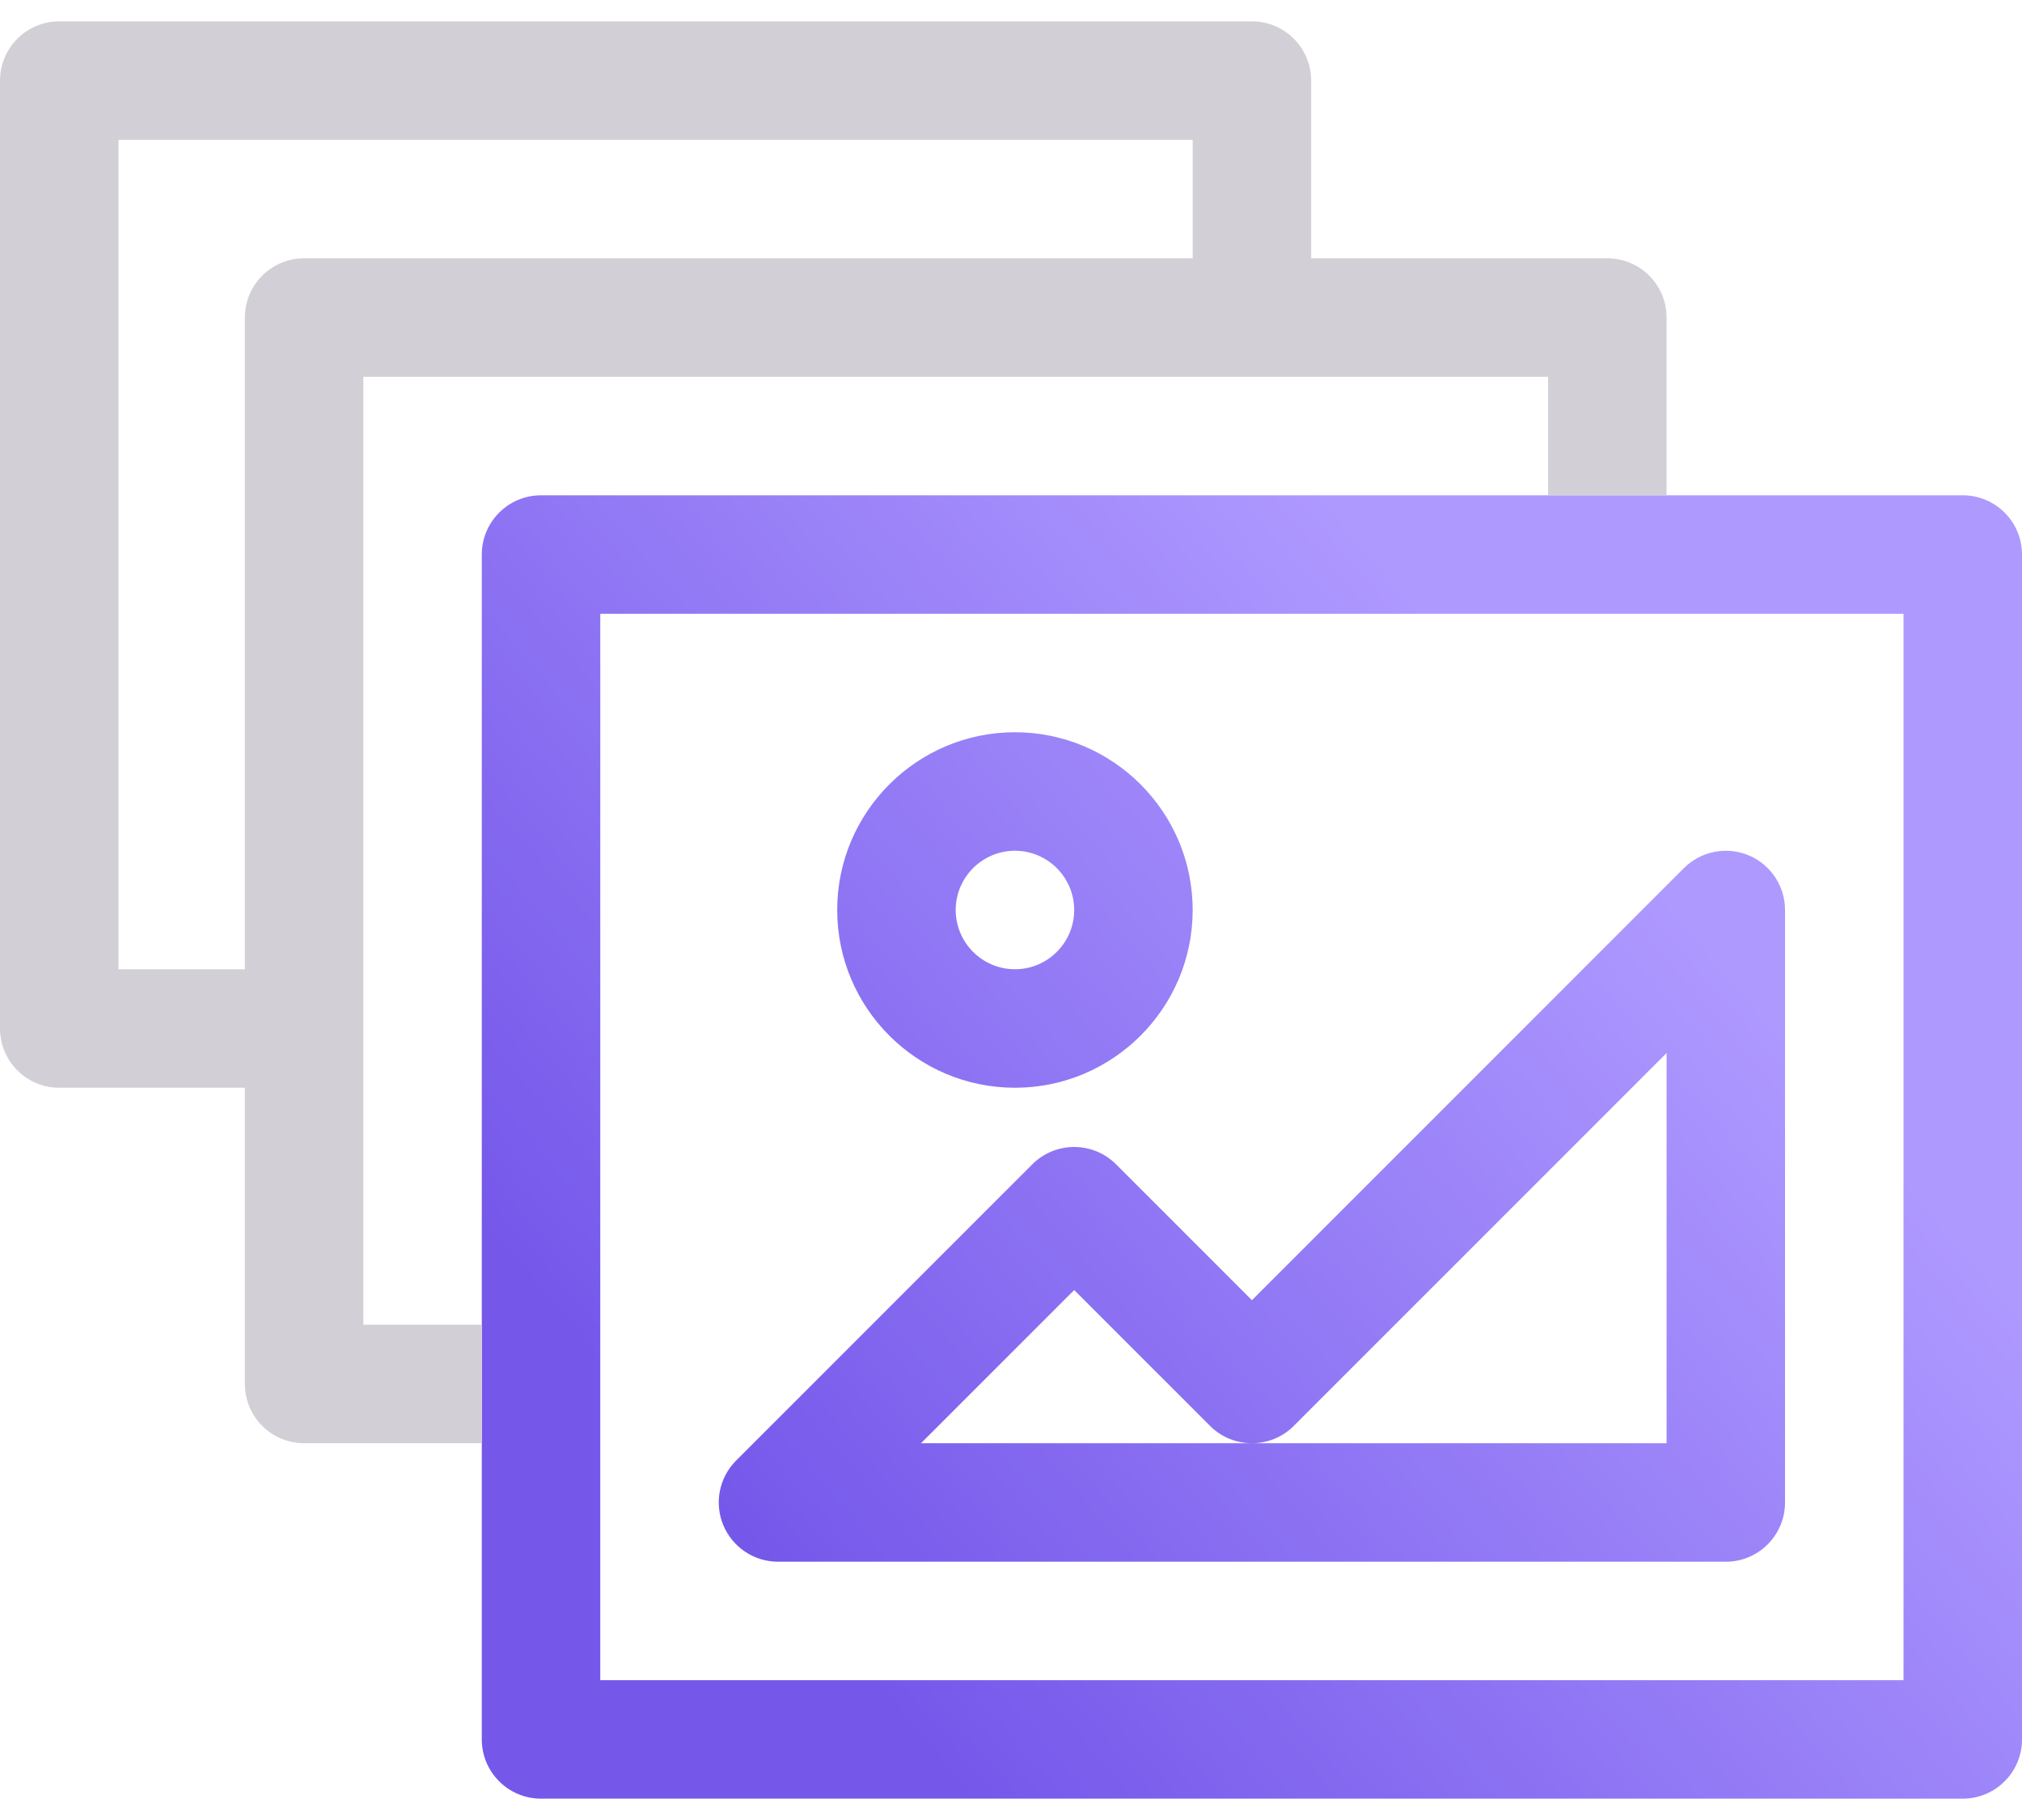
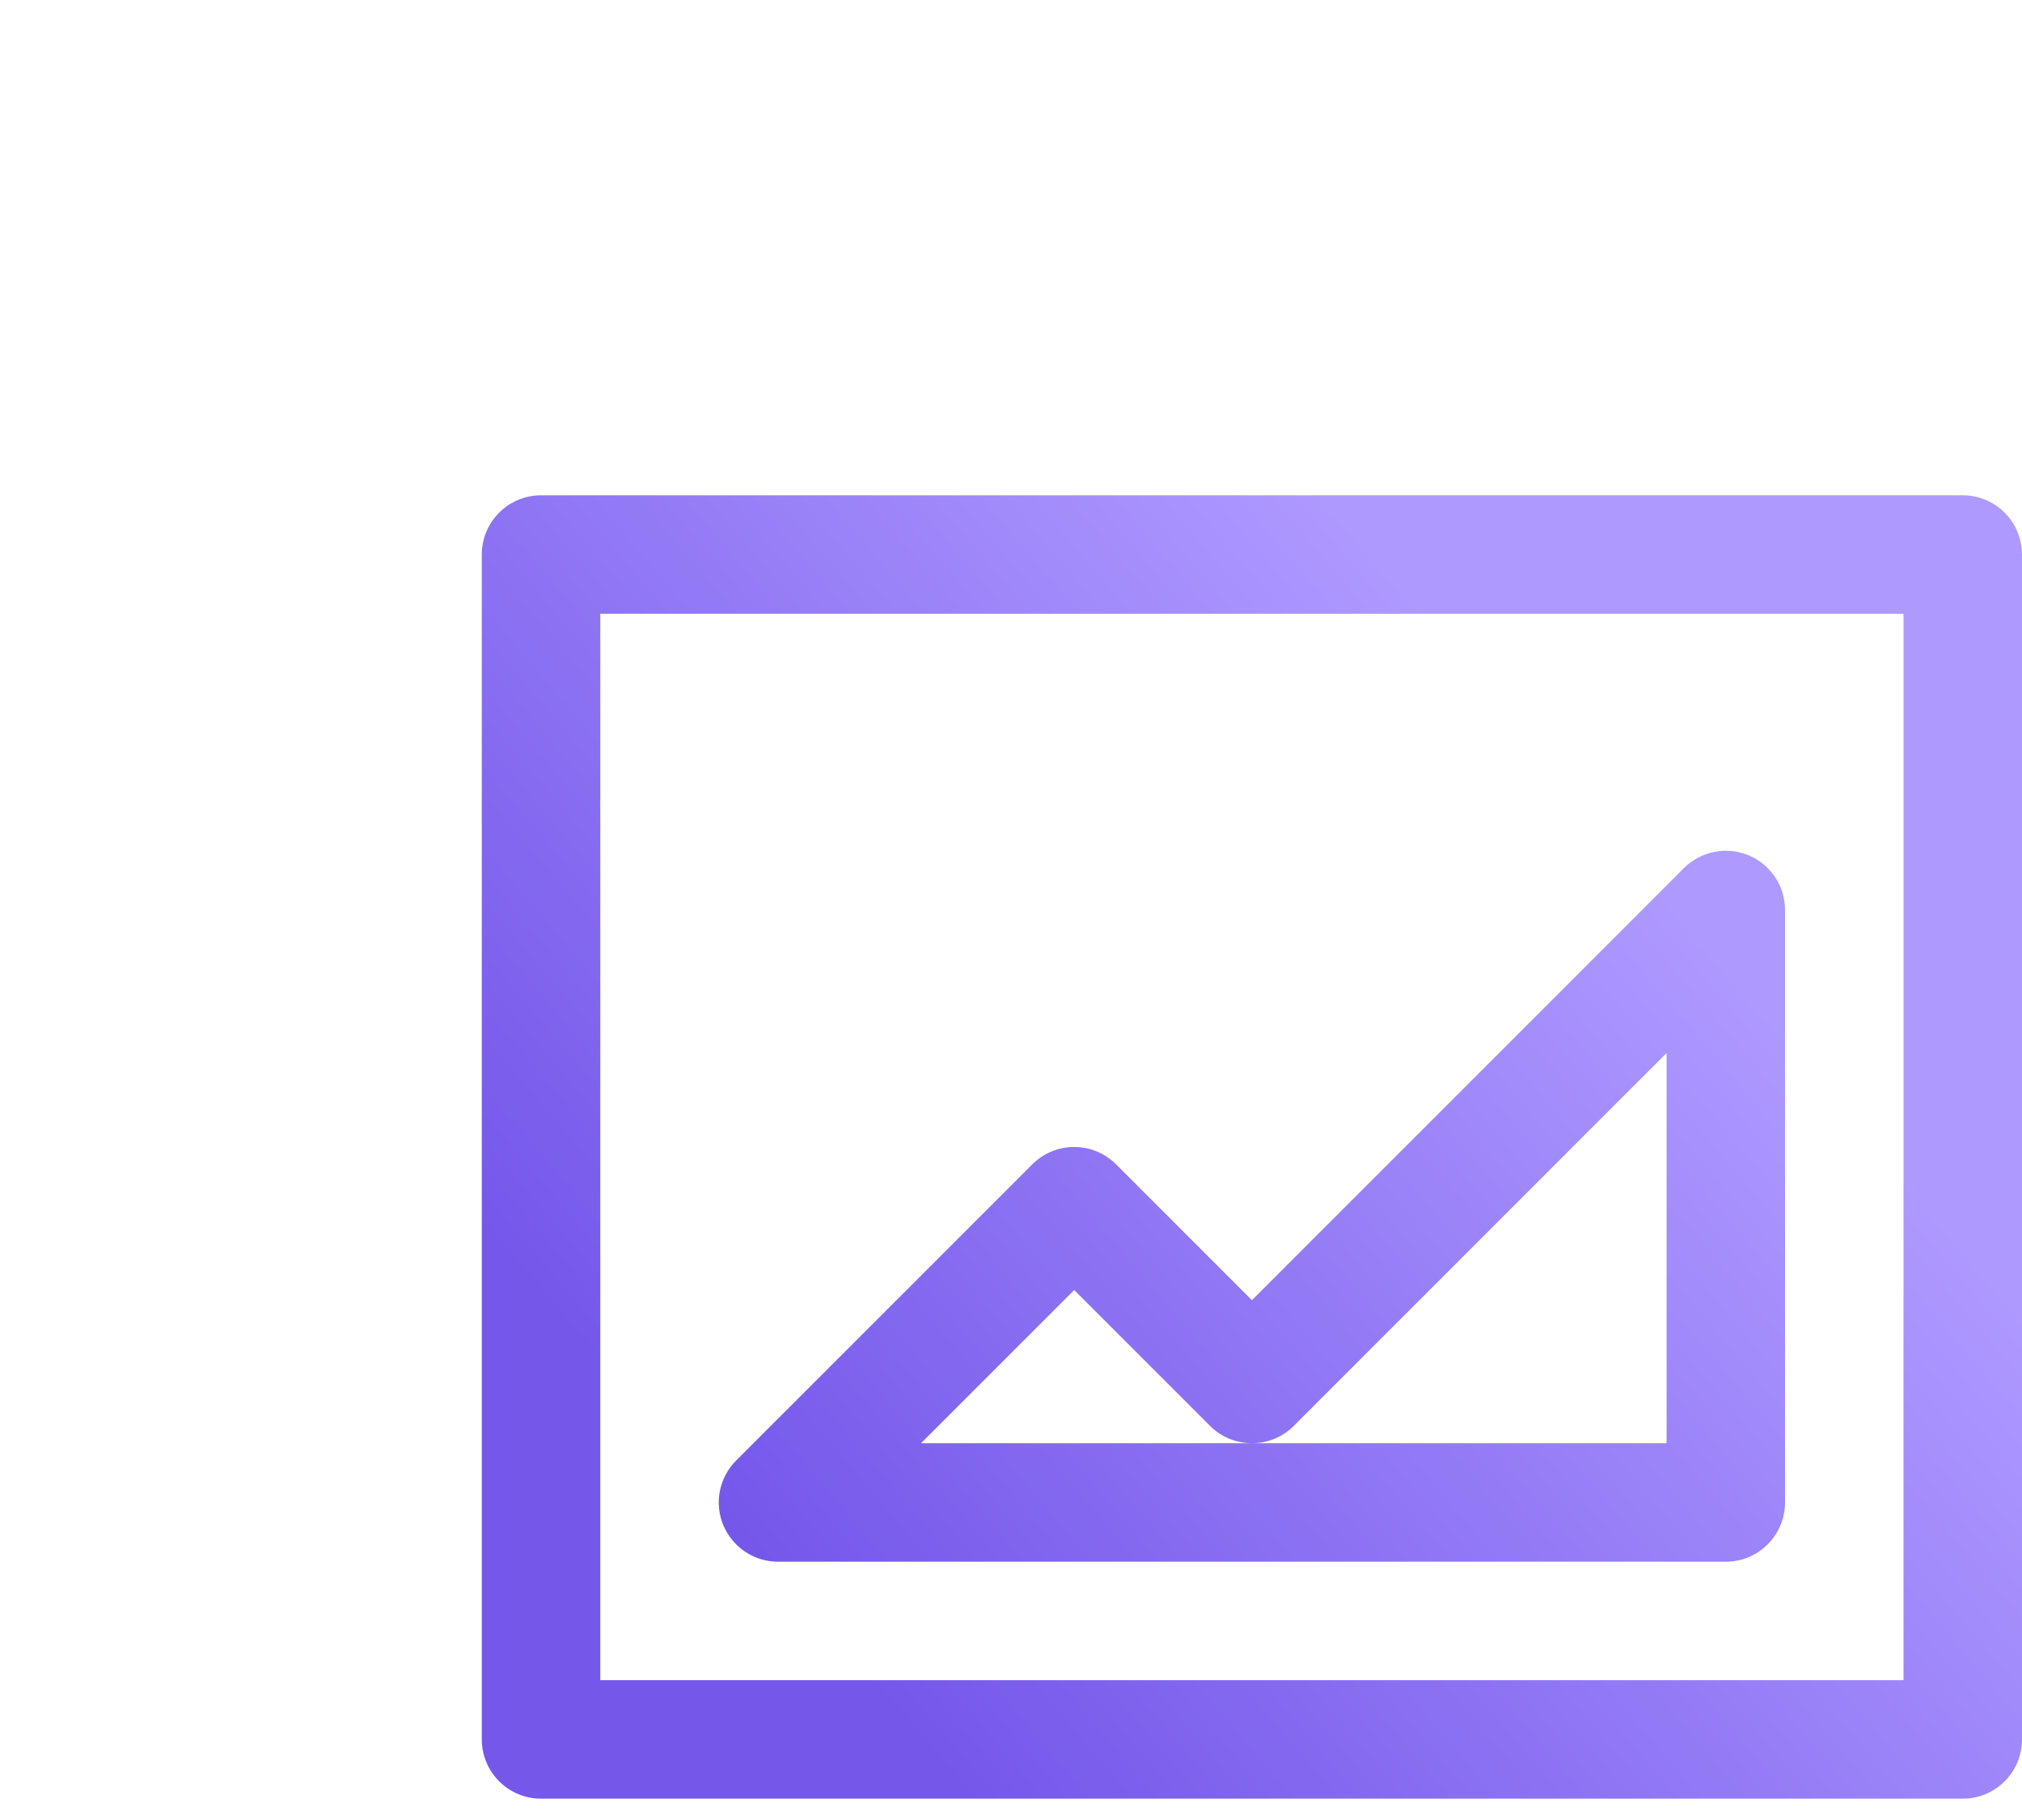
<svg xmlns="http://www.w3.org/2000/svg" width="40" height="36" viewBox="0 0 40 36" fill="none">
  <path fill-rule="evenodd" clip-rule="evenodd" d="M9.531 34.406C9.531 35.053 10.056 35.578 10.703 35.578H38.828C39.475 35.578 40 35.053 40 34.406V10.969C40 10.322 39.475 9.797 38.828 9.797H10.703C10.056 9.797 9.531 10.322 9.531 10.969V34.406ZM11.875 33.234H37.656V12.141H11.875V33.234Z" fill="url(#paint0_linear_182_10112)" />
-   <path fill-rule="evenodd" clip-rule="evenodd" d="M20.078 21.516C22.017 21.516 23.594 19.939 23.594 18C23.594 16.061 22.017 14.484 20.078 14.484C18.14 14.484 16.562 16.061 16.562 18C16.562 19.939 18.14 21.516 20.078 21.516ZM21.25 18C21.25 17.354 20.724 16.828 20.078 16.828C19.432 16.828 18.906 17.354 18.906 18C18.906 18.646 19.432 19.172 20.078 19.172C20.724 19.172 21.25 18.646 21.25 18Z" fill="url(#paint1_linear_182_10112)" />
  <path fill-rule="evenodd" clip-rule="evenodd" d="M15.391 30.891H34.141C34.788 30.891 35.312 30.366 35.312 29.719V18C35.312 17.768 35.244 17.542 35.115 17.349C34.986 17.156 34.803 17.006 34.589 16.917C34.375 16.829 34.139 16.805 33.912 16.851C33.685 16.896 33.476 17.008 33.312 17.171L24.766 25.718L22.079 23.031C21.621 22.573 20.879 22.573 20.421 23.031L14.562 28.89C14.398 29.054 14.287 29.263 14.241 29.49C14.196 29.718 14.219 29.953 14.308 30.167C14.397 30.381 14.547 30.564 14.74 30.693C14.932 30.822 15.159 30.891 15.391 30.891ZM21.25 25.517L23.937 28.204C24.166 28.433 24.466 28.547 24.766 28.547C25.066 28.547 25.366 28.433 25.594 28.204L32.969 20.829V28.547H24.766H18.22L21.25 25.517Z" fill="url(#paint2_linear_182_10112)" />
-   <path fill-rule="evenodd" clip-rule="evenodd" d="M32.969 9.797V6.281C32.969 5.634 32.444 5.109 31.797 5.109H25.938V1.594C25.938 0.947 25.413 0.422 24.766 0.422H1.172C0.525 0.422 0 0.947 0 1.594V20.344C0 20.991 0.525 21.516 1.172 21.516H4.844V27.375C4.844 28.022 5.368 28.547 6.016 28.547H9.531V26.203H7.188V7.453H30.625V9.797H32.969ZM4.844 19.172V6.281C4.844 5.634 5.368 5.109 6.016 5.109H23.594V2.766H2.344V19.172H4.844Z" fill="#D2D0D6" />
  <defs>
    <linearGradient id="paint0_linear_182_10112" x1="17.5" y1="-0.5" x2="0.615" y2="13.877" gradientUnits="userSpaceOnUse">
      <stop stop-color="#AE99FF" />
      <stop offset="1" stop-color="#7558EA" />
    </linearGradient>
    <linearGradient id="paint1_linear_182_10112" x1="17.5" y1="-0.5" x2="0.615" y2="13.877" gradientUnits="userSpaceOnUse">
      <stop stop-color="#AE99FF" />
      <stop offset="1" stop-color="#7558EA" />
    </linearGradient>
    <linearGradient id="paint2_linear_182_10112" x1="17.5" y1="-0.5" x2="0.615" y2="13.877" gradientUnits="userSpaceOnUse">
      <stop stop-color="#AE99FF" />
      <stop offset="1" stop-color="#7558EA" />
    </linearGradient>
  </defs>
</svg>